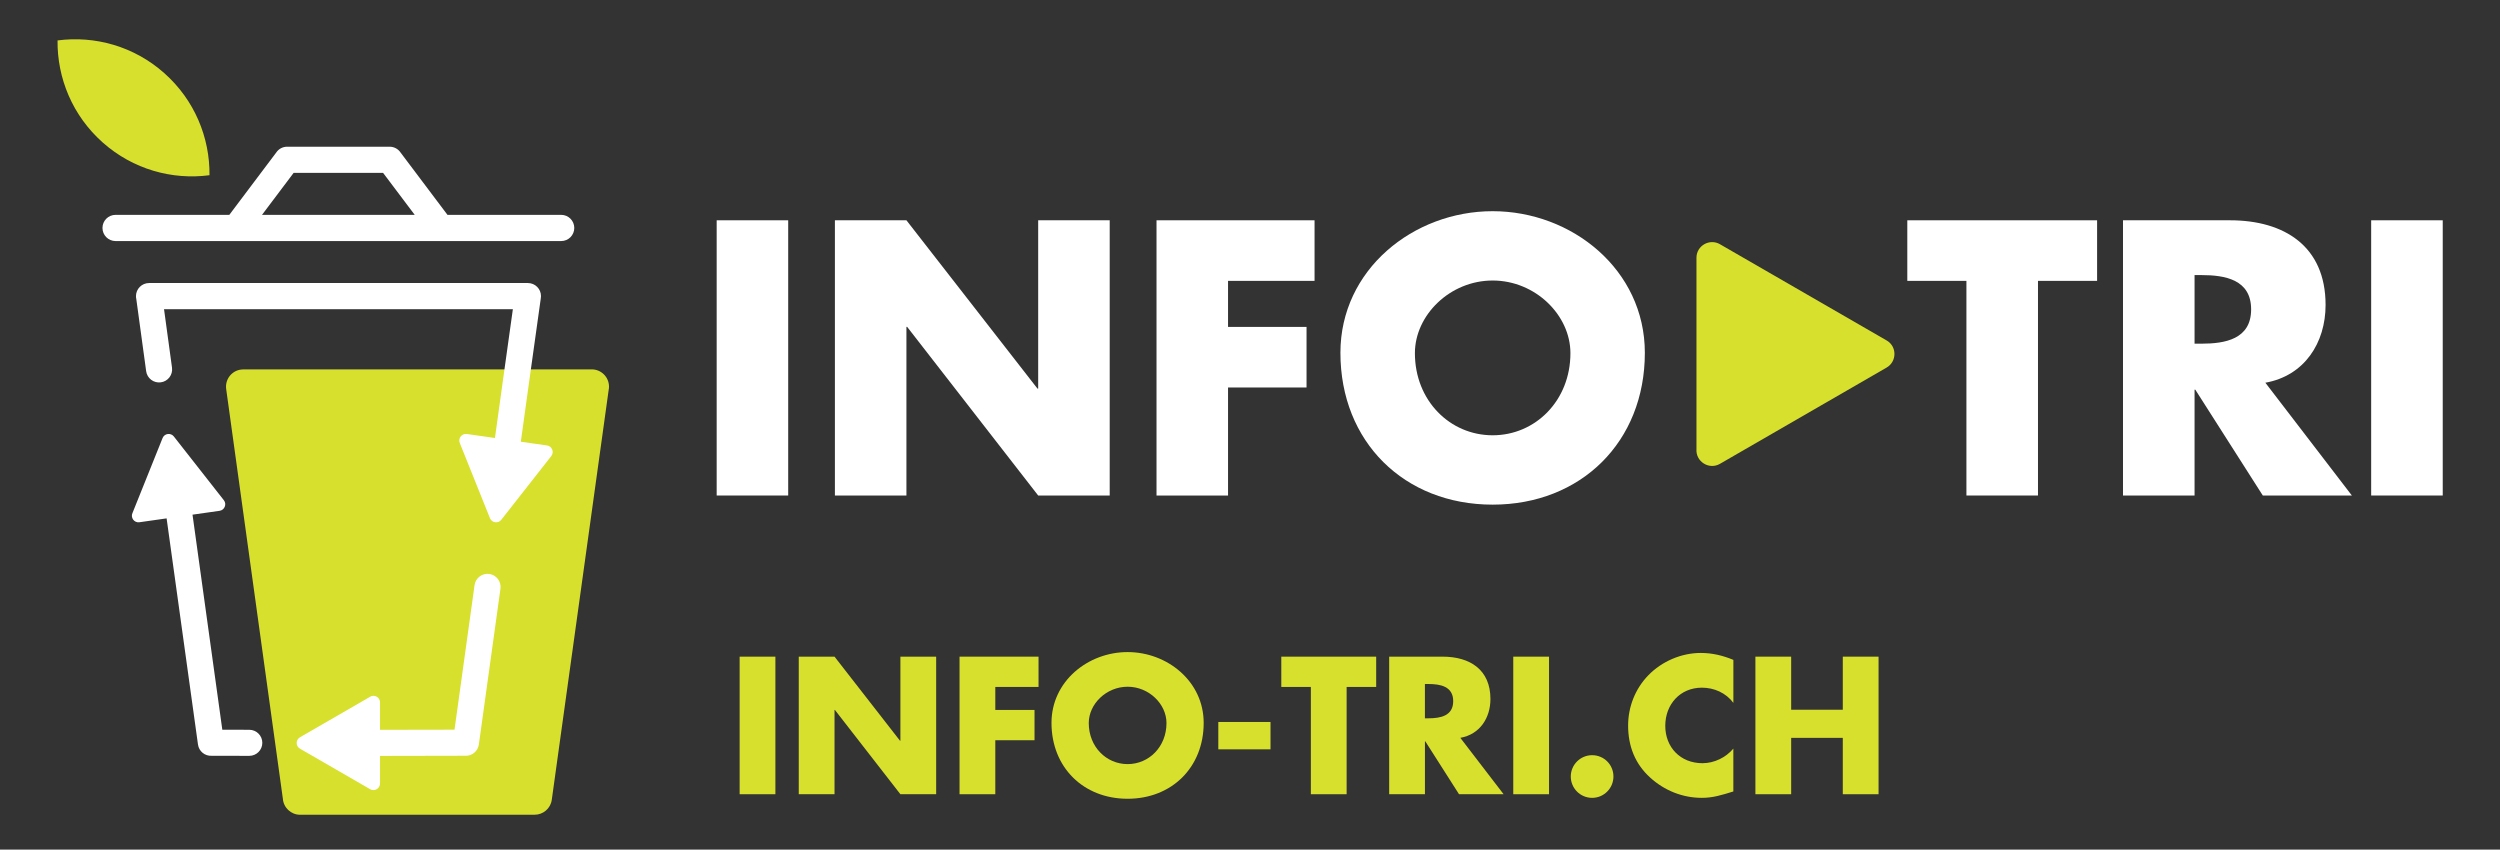
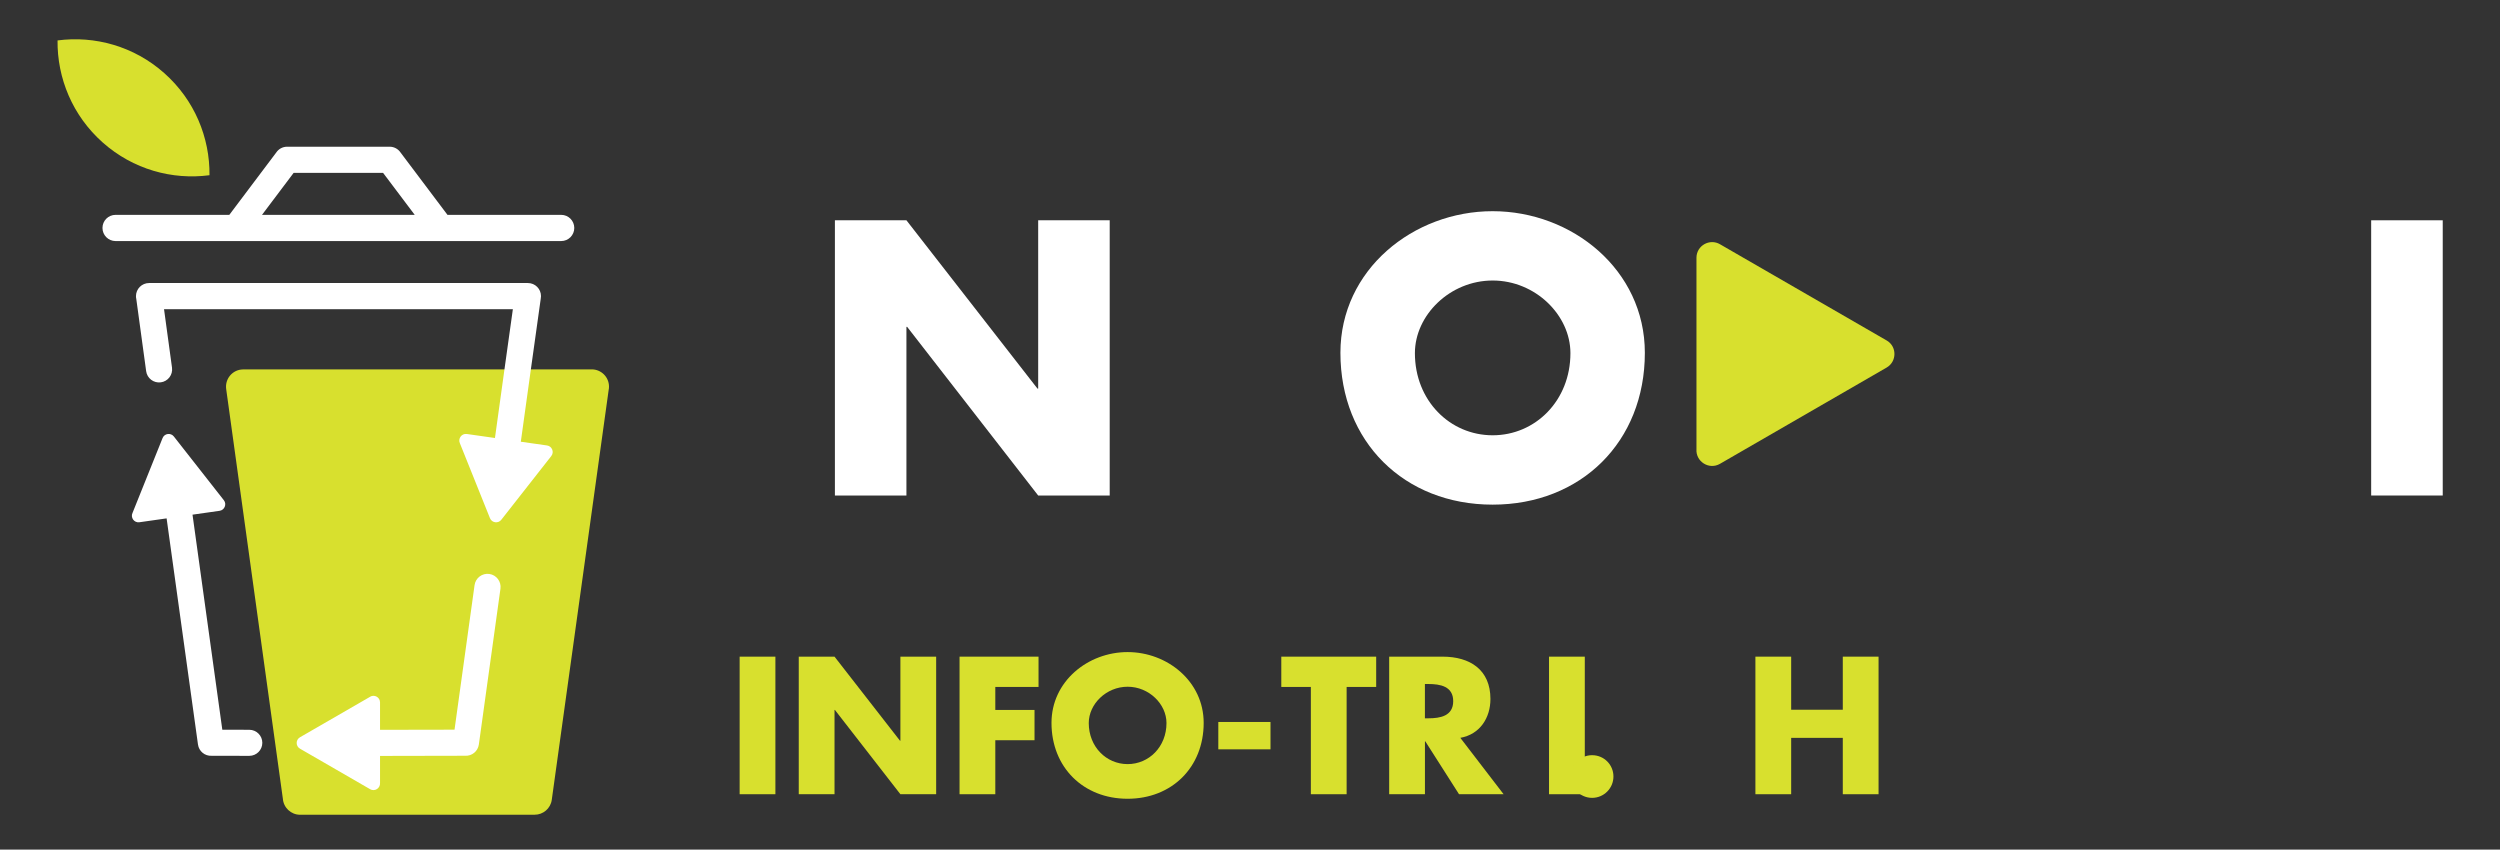
<svg xmlns="http://www.w3.org/2000/svg" id="Calque_1" data-name="Calque 1" viewBox="0 0 717.24 243.74">
  <rect x="0" y="0" width="717.24" height="243.74" fill="#333333" stroke="none" />
  <defs>
    <style>
      .cls-1, .cls-2 {
        fill-rule: evenodd;
      }

      .cls-1, .cls-2, .cls-3, .cls-4 {
        stroke-width: 0px;
      }

      .cls-1, .cls-4 {
        fill: #d8e02e;
      }

      .cls-2, .cls-3 {
        fill: #fff;
      }
    </style>
  </defs>
  <g>
    <path class="cls-4" d="M222.46,227.86h-10.26v-39.47h10.26v39.47Z" />
    <path class="cls-4" d="M229.16,188.39h10.26l18.79,24.13h.11v-24.13h10.26v39.47h-10.26l-18.79-24.18h-.11v24.18h-10.26v-39.47Z" />
    <path class="cls-4" d="M285.55,197.08v6.6h11.25v8.69h-11.25v15.49h-10.26v-39.47h22.66v8.69h-12.41Z" />
    <path class="cls-4" d="M345.33,207.39c0,12.77-9.16,21.77-21.83,21.77s-21.83-9-21.83-21.77c0-11.93,10.47-20.31,21.83-20.31s21.83,8.37,21.83,20.31ZM312.36,207.44c0,6.8,5.02,11.78,11.15,11.78s11.15-4.97,11.15-11.78c0-5.44-5.02-10.42-11.15-10.42s-11.15,4.97-11.15,10.42Z" />
    <path class="cls-4" d="M364.5,207.13v7.85h-14.97v-7.85h14.97Z" />
    <path class="cls-4" d="M386.34,227.86h-10.26v-30.78h-8.48v-8.69h27.22v8.69h-8.48v30.78Z" />
    <path class="cls-4" d="M431.36,227.86h-12.77l-9.68-15.18h-.1v15.18h-10.26v-39.47h15.34c7.8,0,13.71,3.72,13.71,12.14,0,5.44-3.03,10.16-8.64,11.15l12.41,16.17ZM408.8,206.08h1c3.35,0,7.12-.63,7.12-4.92s-3.77-4.92-7.12-4.92h-1v9.84Z" />
-     <path class="cls-4" d="M444.41,227.86h-10.26v-39.47h10.26v39.47Z" />
+     <path class="cls-4" d="M444.41,227.86v-39.47h10.26v39.47Z" />
    <path class="cls-4" d="M462.89,222.78c0,3.35-2.72,6.12-6.12,6.12s-6.12-2.77-6.12-6.12,2.72-6.12,6.12-6.12,6.12,2.72,6.12,6.12Z" />
-     <path class="cls-4" d="M497.28,201.63c-2.09-2.83-5.5-4.34-9-4.34-6.28,0-10.52,4.81-10.52,10.94s4.29,10.73,10.68,10.73c3.35,0,6.7-1.62,8.85-4.19v12.3c-3.4,1.05-5.86,1.83-9.05,1.83-5.5,0-10.73-2.09-14.81-5.81-4.35-3.93-6.33-9.05-6.33-14.92,0-5.39,2.04-10.57,5.81-14.45,3.87-3.98,9.47-6.39,15.02-6.39,3.3,0,6.34.73,9.37,1.99v12.3Z" />
    <path class="cls-4" d="M528.69,203.62v-15.23h10.26v39.47h-10.26v-16.17h-14.81v16.17h-10.26v-39.47h10.26v15.23h14.81Z" />
  </g>
  <g>
    <path class="cls-1" d="M81.15,229.14l-16.26-117.53c-.37-2.71,1.52-5.21,4.22-5.58.23-.03.45-.05.68-.05h0s99.97-.01,99.97-.01c2.74,0,4.96,2.22,4.96,4.96,0,.35-.04.7-.11,1.03l-16.31,117.51c-.34,2.48-2.47,4.27-4.9,4.27h0s-67.3.01-67.3.01c-2.62,0-4.77-2.04-4.95-4.62h0ZM60.1,50.27c-10.7,1.41-21.92-1.66-30.62-9.38-8.7-7.72-13.09-18.5-12.97-29.29,10.7-1.41,21.92,1.66,30.62,9.38,8.7,7.72,13.09,18.5,12.97,29.28Z" />
    <path class="cls-2" d="M106.17,199.91l-20.11,11.61c-1.27.73-1.25,2.56,0,3.27l20.13,11.63c1.33.77,2.94-.28,2.84-1.78v-7.77l24.43-.05c1.93.11,3.65-1.28,3.92-3.23l6.2-44.7c.28-2.05-1.15-3.94-3.2-4.23-2.05-.28-3.94,1.15-4.23,3.2l-5.75,41.48-21.37.04v-7.87c0-1.48-1.62-2.36-2.85-1.62h0ZM33.16,69.16c-2.07,0-3.76-1.68-3.76-3.76s1.68-3.76,3.76-3.76h32.63l13.46-17.88c.67-1.01,1.82-1.67,3.13-1.67h29.41c1.3,0,2.45.66,3.13,1.67l13.46,17.88h32.62c2.08,0,3.76,1.68,3.76,3.76s-1.68,3.76-3.76,3.76H33.16ZM75.17,61.64h43.81l-9.07-12.04h-25.67l-9.07,12.04h0ZM97.08,88.71h-50.02l2.29,16.77c.28,2.05-1.16,3.94-3.21,4.21-2.05.28-3.94-1.16-4.21-3.21l-2.83-20.72c-.06-.26-.09-.52-.09-.8,0-2.07,1.68-3.76,3.76-3.76h108.68c2.08,0,3.76,1.68,3.76,3.76,0,.27-.03.53-.08.78l-2.9,20.75-2.81,20.24,7.52,1.07c1.42.2,2.13,1.89,1.22,3.04l-14.33,18.27c-.88,1.15-2.7.93-3.26-.44l-8.61-21.45c-.65-1.34.45-2.92,1.97-2.71l8.07,1.15,2.8-20.21,2.34-16.75h-50.06ZM55.2,147.66l7.8-1.11c1.42-.2,2.13-1.89,1.22-3.04l-14.33-18.27c-.88-1.15-2.7-.93-3.25.44l-8.61,21.45c-.66,1.34.45,2.92,1.97,2.7l7.8-1.11,9,64.88c.27,1.95,1.99,3.34,3.92,3.23l10.8.02c2.07,0,3.74-1.68,3.74-3.74s-1.68-3.74-3.74-3.74l-7.74-.02-8.55-61.7Z" />
  </g>
  <g>
    <g>
-       <path class="cls-3" d="M226.13,142.16h-20.52V63.2h20.52v78.96Z" />
      <path class="cls-3" d="M239.53,63.2h20.52l37.59,48.28h.21v-48.28h20.52v78.96h-20.52l-37.59-48.38h-.21v48.38h-20.52V63.2Z" />
-       <path class="cls-3" d="M352.32,80.59v13.2h22.52v17.38h-22.52v31h-20.52V63.2h45.34v17.38h-24.82Z" />
      <path class="cls-3" d="M471.9,101.22c0,25.55-18.32,43.56-43.67,43.56s-43.67-18.01-43.67-43.56c0-23.88,20.94-40.63,43.67-40.63s43.67,16.76,43.67,40.63ZM405.93,101.32c0,13.61,10.05,23.56,22.31,23.56s22.31-9.95,22.31-23.56c0-10.89-10.05-20.84-22.31-20.84s-22.31,9.95-22.31,20.84Z" />
-       <path class="cls-3" d="M584.68,142.16h-20.52v-61.58h-16.96v-17.38h54.45v17.38h-16.96v61.58Z" />
-       <path class="cls-3" d="M674.74,142.16h-25.55l-19.37-30.37h-.21v30.37h-20.53V63.2h30.68c15.6,0,27.44,7.44,27.44,24.29,0,10.89-6.07,20.32-17.28,22.31l24.82,32.36ZM629.61,98.6h1.99c6.7,0,14.24-1.26,14.24-9.84s-7.54-9.84-14.24-9.84h-1.99v19.69Z" />
      <path class="cls-3" d="M700.81,142.16h-20.53V63.2h20.53v78.96Z" />
    </g>
    <path class="cls-1" d="M541.26,97.67l-47.77-27.58c-2.94-1.75-6.78.34-6.78,3.86v54.9c-.26,3.54,3.58,6.04,6.74,4.22l47.82-27.62c2.95-1.7,3.02-6.04,0-7.78Z" />
  </g>
</svg>